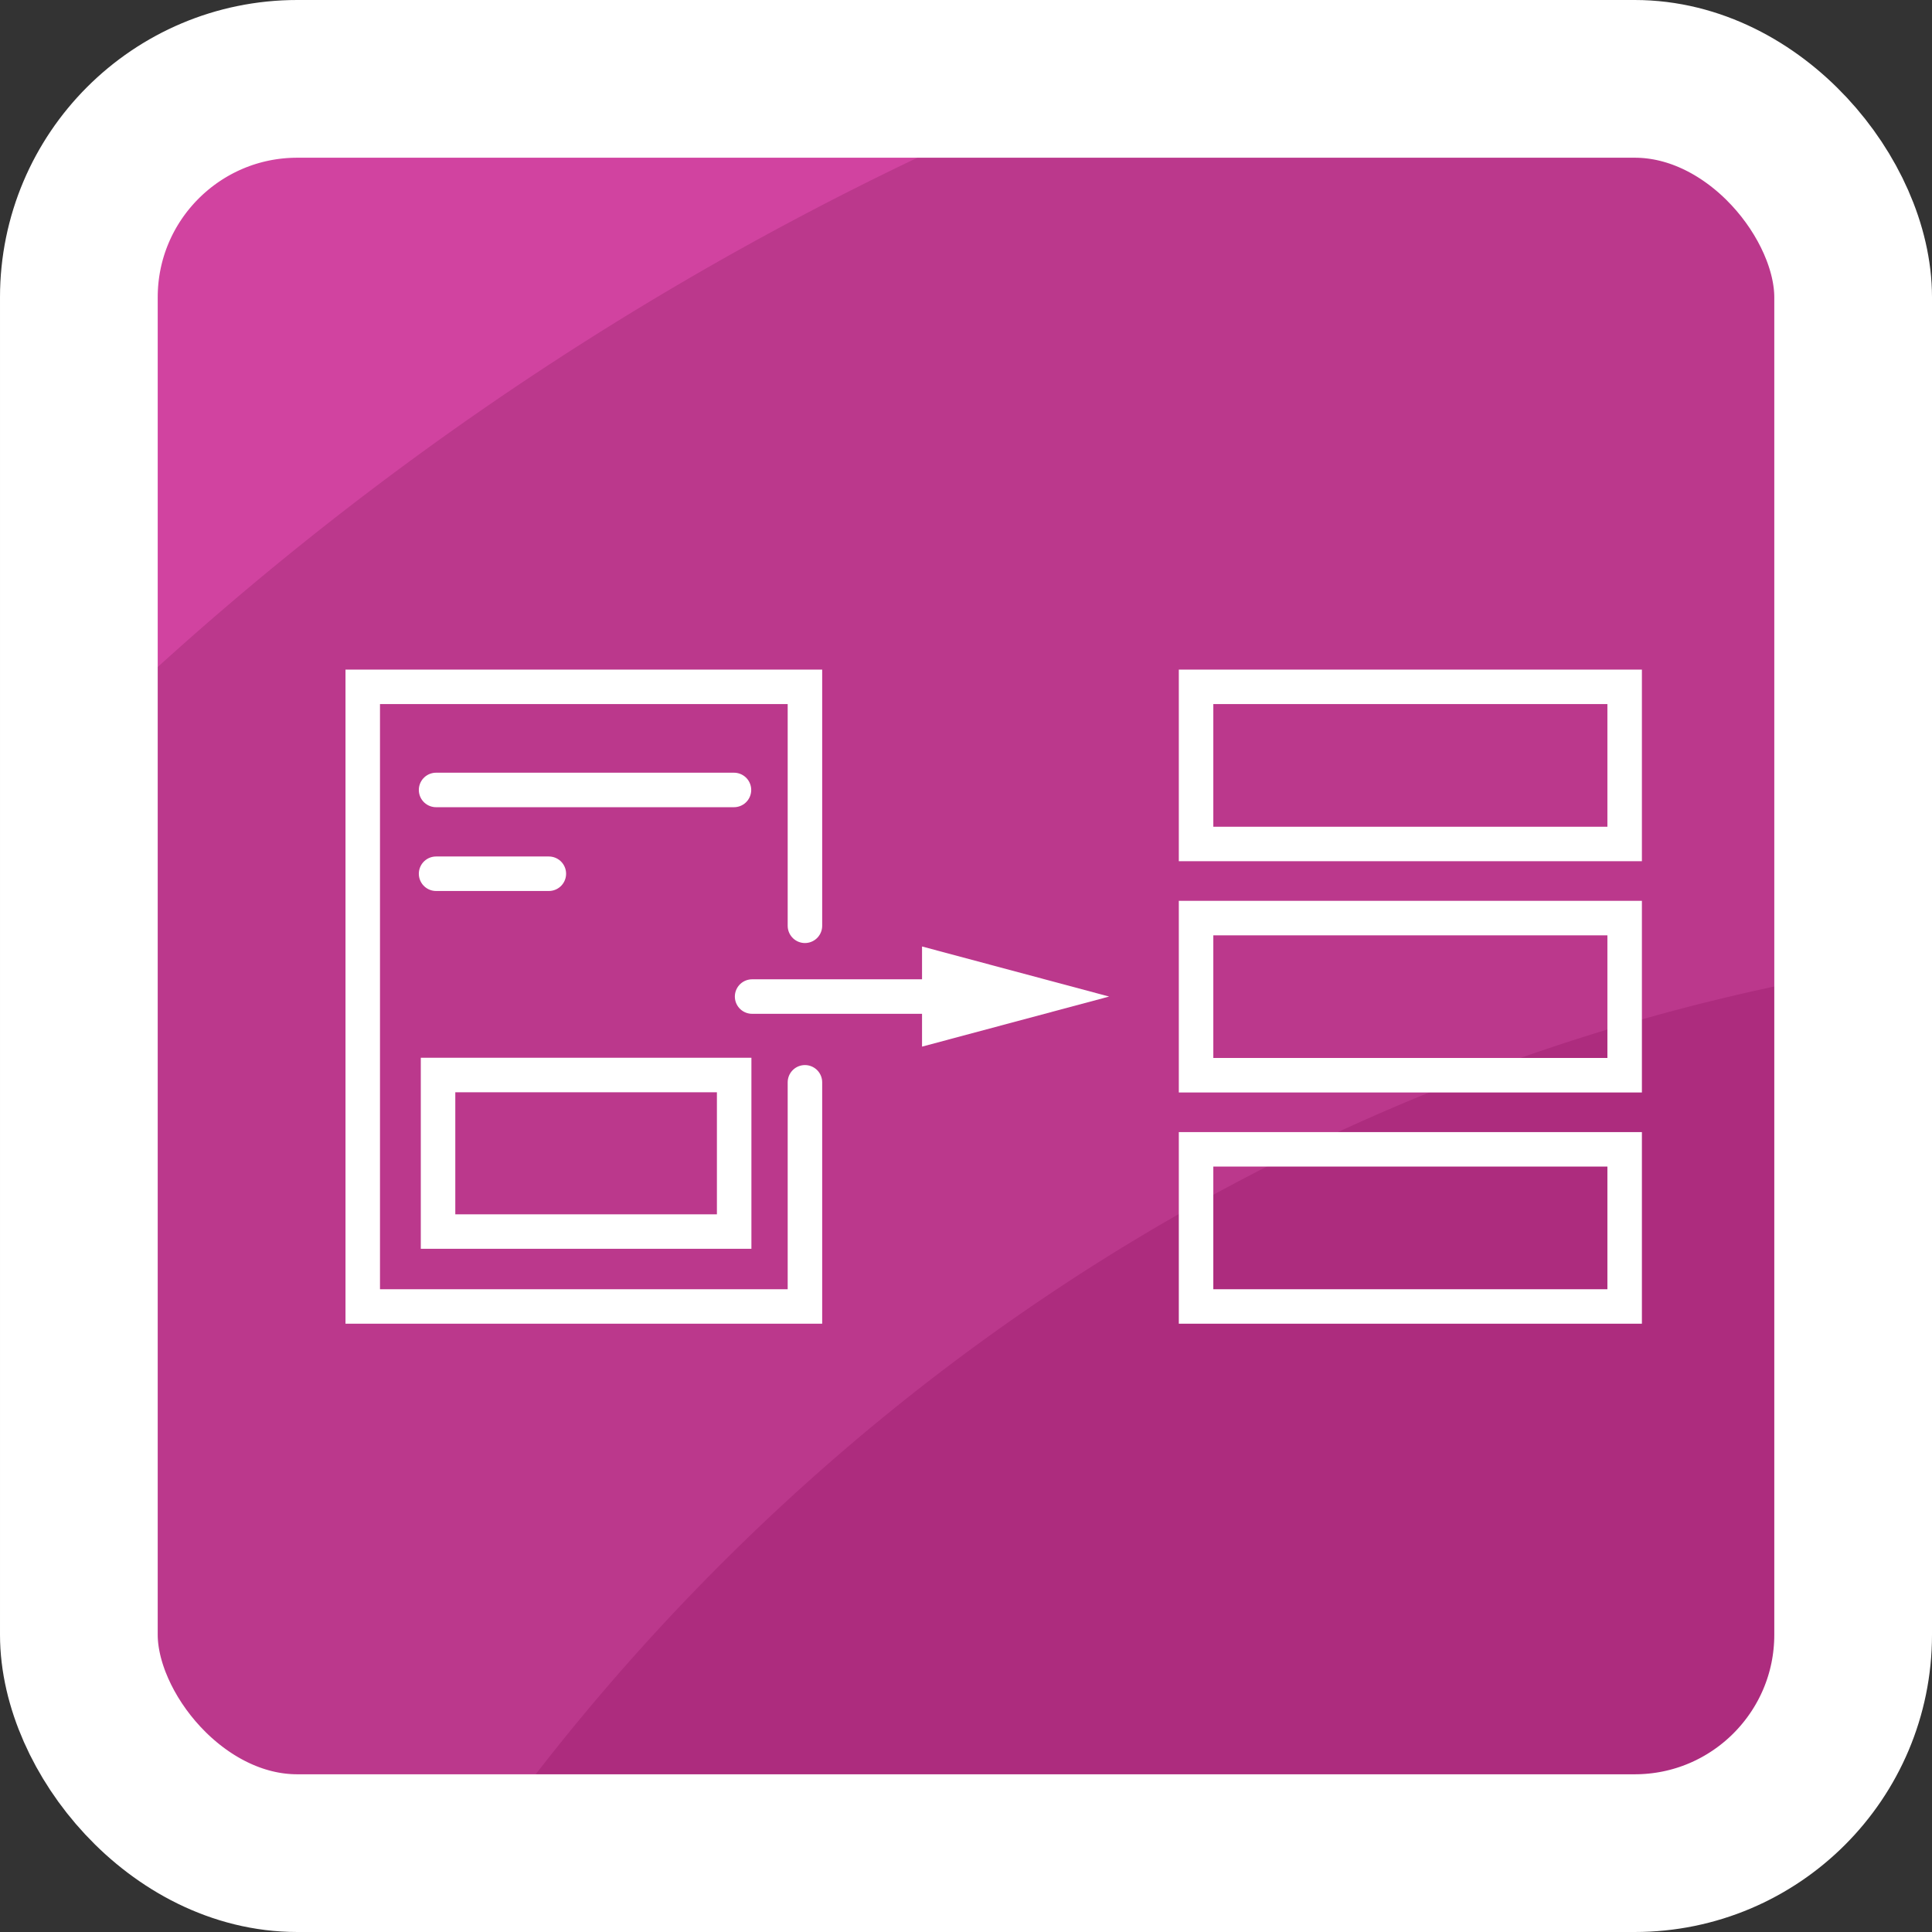
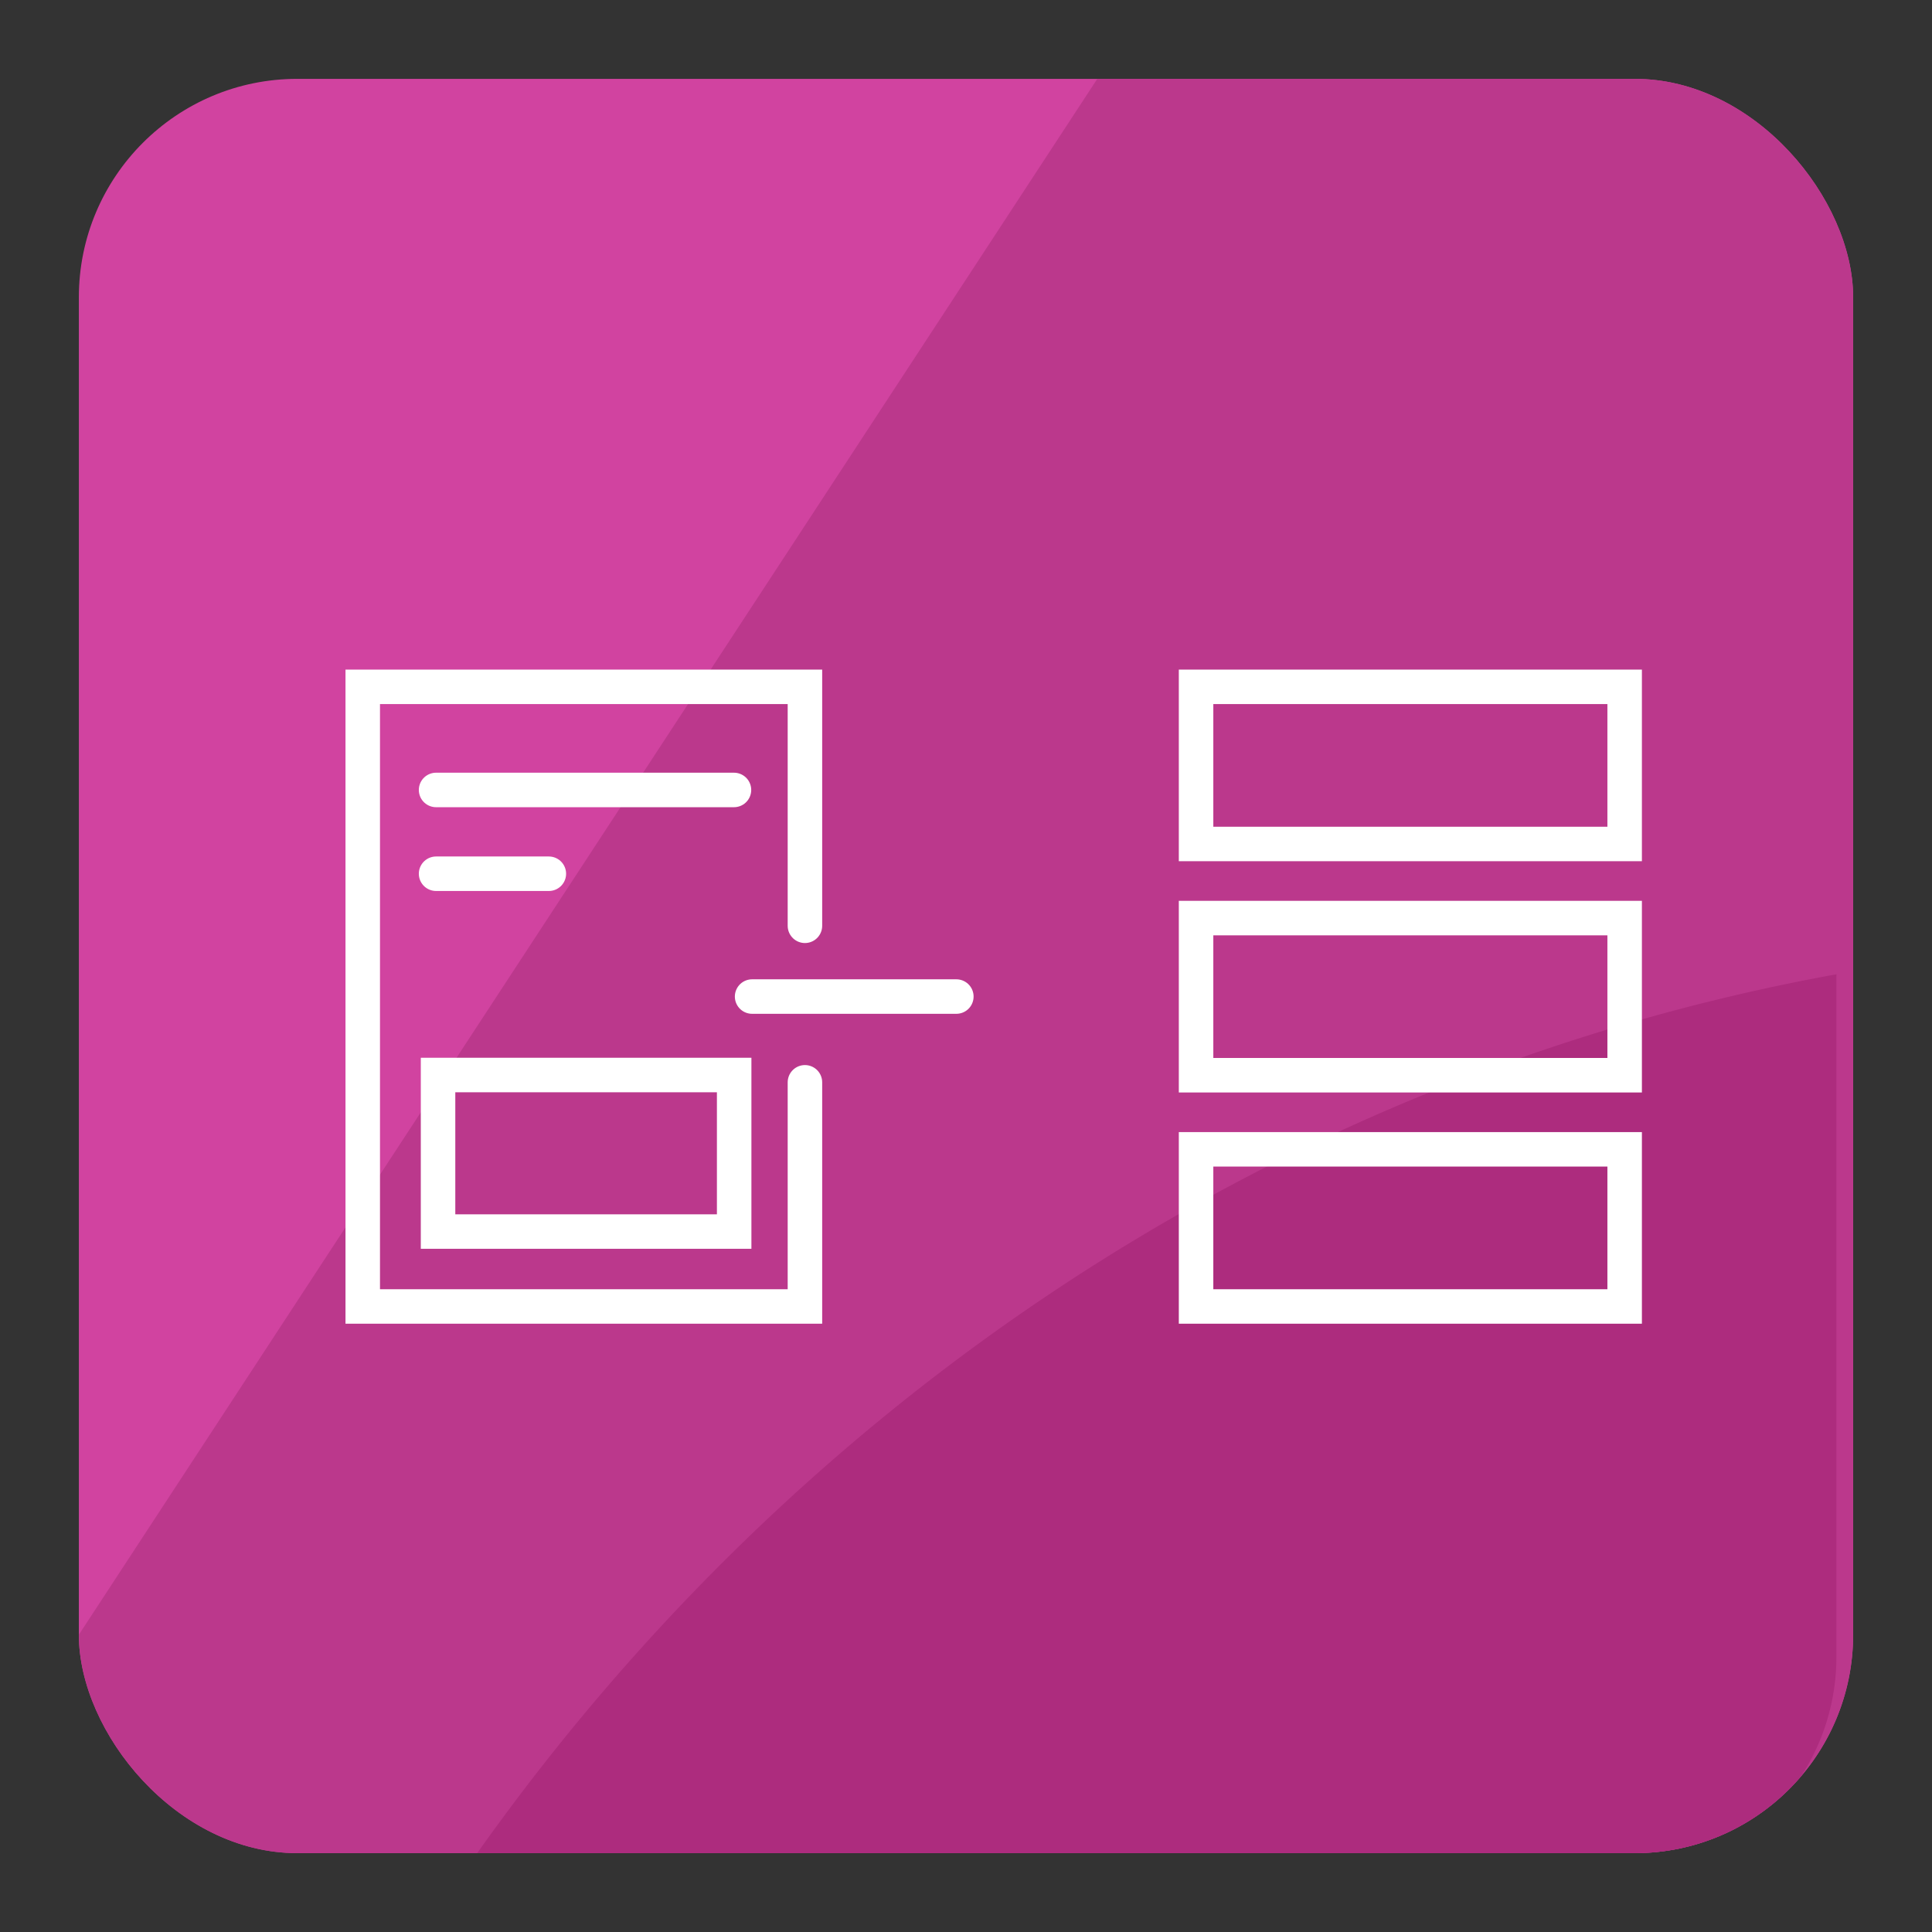
<svg xmlns="http://www.w3.org/2000/svg" viewBox="0 0 98 98">
  <rect x="0" y="0" width="98" height="98" fill="#333333" stroke="none" />
  <defs>
    <clipPath id="a">
      <rect x="4" y="4" width="90" height="90" rx="11.08" style="fill:none" />
    </clipPath>
  </defs>
  <g style="clip-path:url(#a)">
    <rect x="4" y="4" width="90" height="90" rx="11.08" style="fill:#d143a0" />
-     <path d="M4,82.92A11.08,11.08,0,0,0,15.08,94H82.92A11.08,11.08,0,0,0,94,82.92V15.08A11.08,11.08,0,0,0,82.92,4H55.66A159.41,159.41,0,0,0,4,37.59Z" style="fill:#bb388c" />
+     <path d="M4,82.92A11.08,11.08,0,0,0,15.08,94H82.92A11.08,11.08,0,0,0,94,82.92V15.08A11.08,11.08,0,0,0,82.92,4H55.66Z" style="fill:#bb388c" />
    <path d="M23.41,95.14H82.08A11.08,11.08,0,0,0,93.15,84.06V49.42C64.54,54.61,39.75,71.46,23.41,95.14Z" style="fill:#ad2c7e" />
  </g>
-   <rect x="4" y="4" width="90" height="90" rx="11.08" style="fill:none;stroke:#fff;stroke-miterlimit:10;stroke-width:8px" />
  <polyline points="40.83 54.9 40.83 66.27 18.4 66.27 18.4 34.84 40.83 34.84 40.83 46.96" style="fill:none;stroke:#fff;stroke-linecap:round;stroke-miterlimit:10;stroke-width:1.75px" />
  <rect x="60.67" y="34.84" width="21.74" height="7.97" style="fill:none;stroke:#fff;stroke-linecap:round;stroke-miterlimit:10;stroke-width:1.75px" />
  <rect x="60.67" y="46.57" width="21.74" height="7.97" style="fill:none;stroke:#fff;stroke-linecap:round;stroke-miterlimit:10;stroke-width:1.75px" />
  <rect x="60.67" y="58.3" width="21.74" height="7.97" style="fill:none;stroke:#fff;stroke-linecap:round;stroke-miterlimit:10;stroke-width:1.75px" />
  <rect x="22.22" y="54.53" width="15.02" height="7.94" style="fill:none;stroke:#fff;stroke-linecap:round;stroke-miterlimit:10;stroke-width:1.75px" />
  <line x1="22.12" y1="40.07" x2="37.23" y2="40.07" style="fill:none;stroke:#fff;stroke-linecap:round;stroke-miterlimit:10;stroke-width:1.75px" />
  <line x1="22.12" y1="44.32" x2="27.84" y2="44.32" style="fill:none;stroke:#fff;stroke-linecap:round;stroke-miterlimit:10;stroke-width:1.75px" />
  <line x1="48.51" y1="50.55" x2="38.15" y2="50.55" style="fill:none;stroke:#fff;stroke-linecap:round;stroke-miterlimit:10;stroke-width:1.75px" />
-   <polygon points="46.77 48.01 56.26 50.55 46.77 53.09 46.77 48.01" style="fill:#fff" />
</svg>